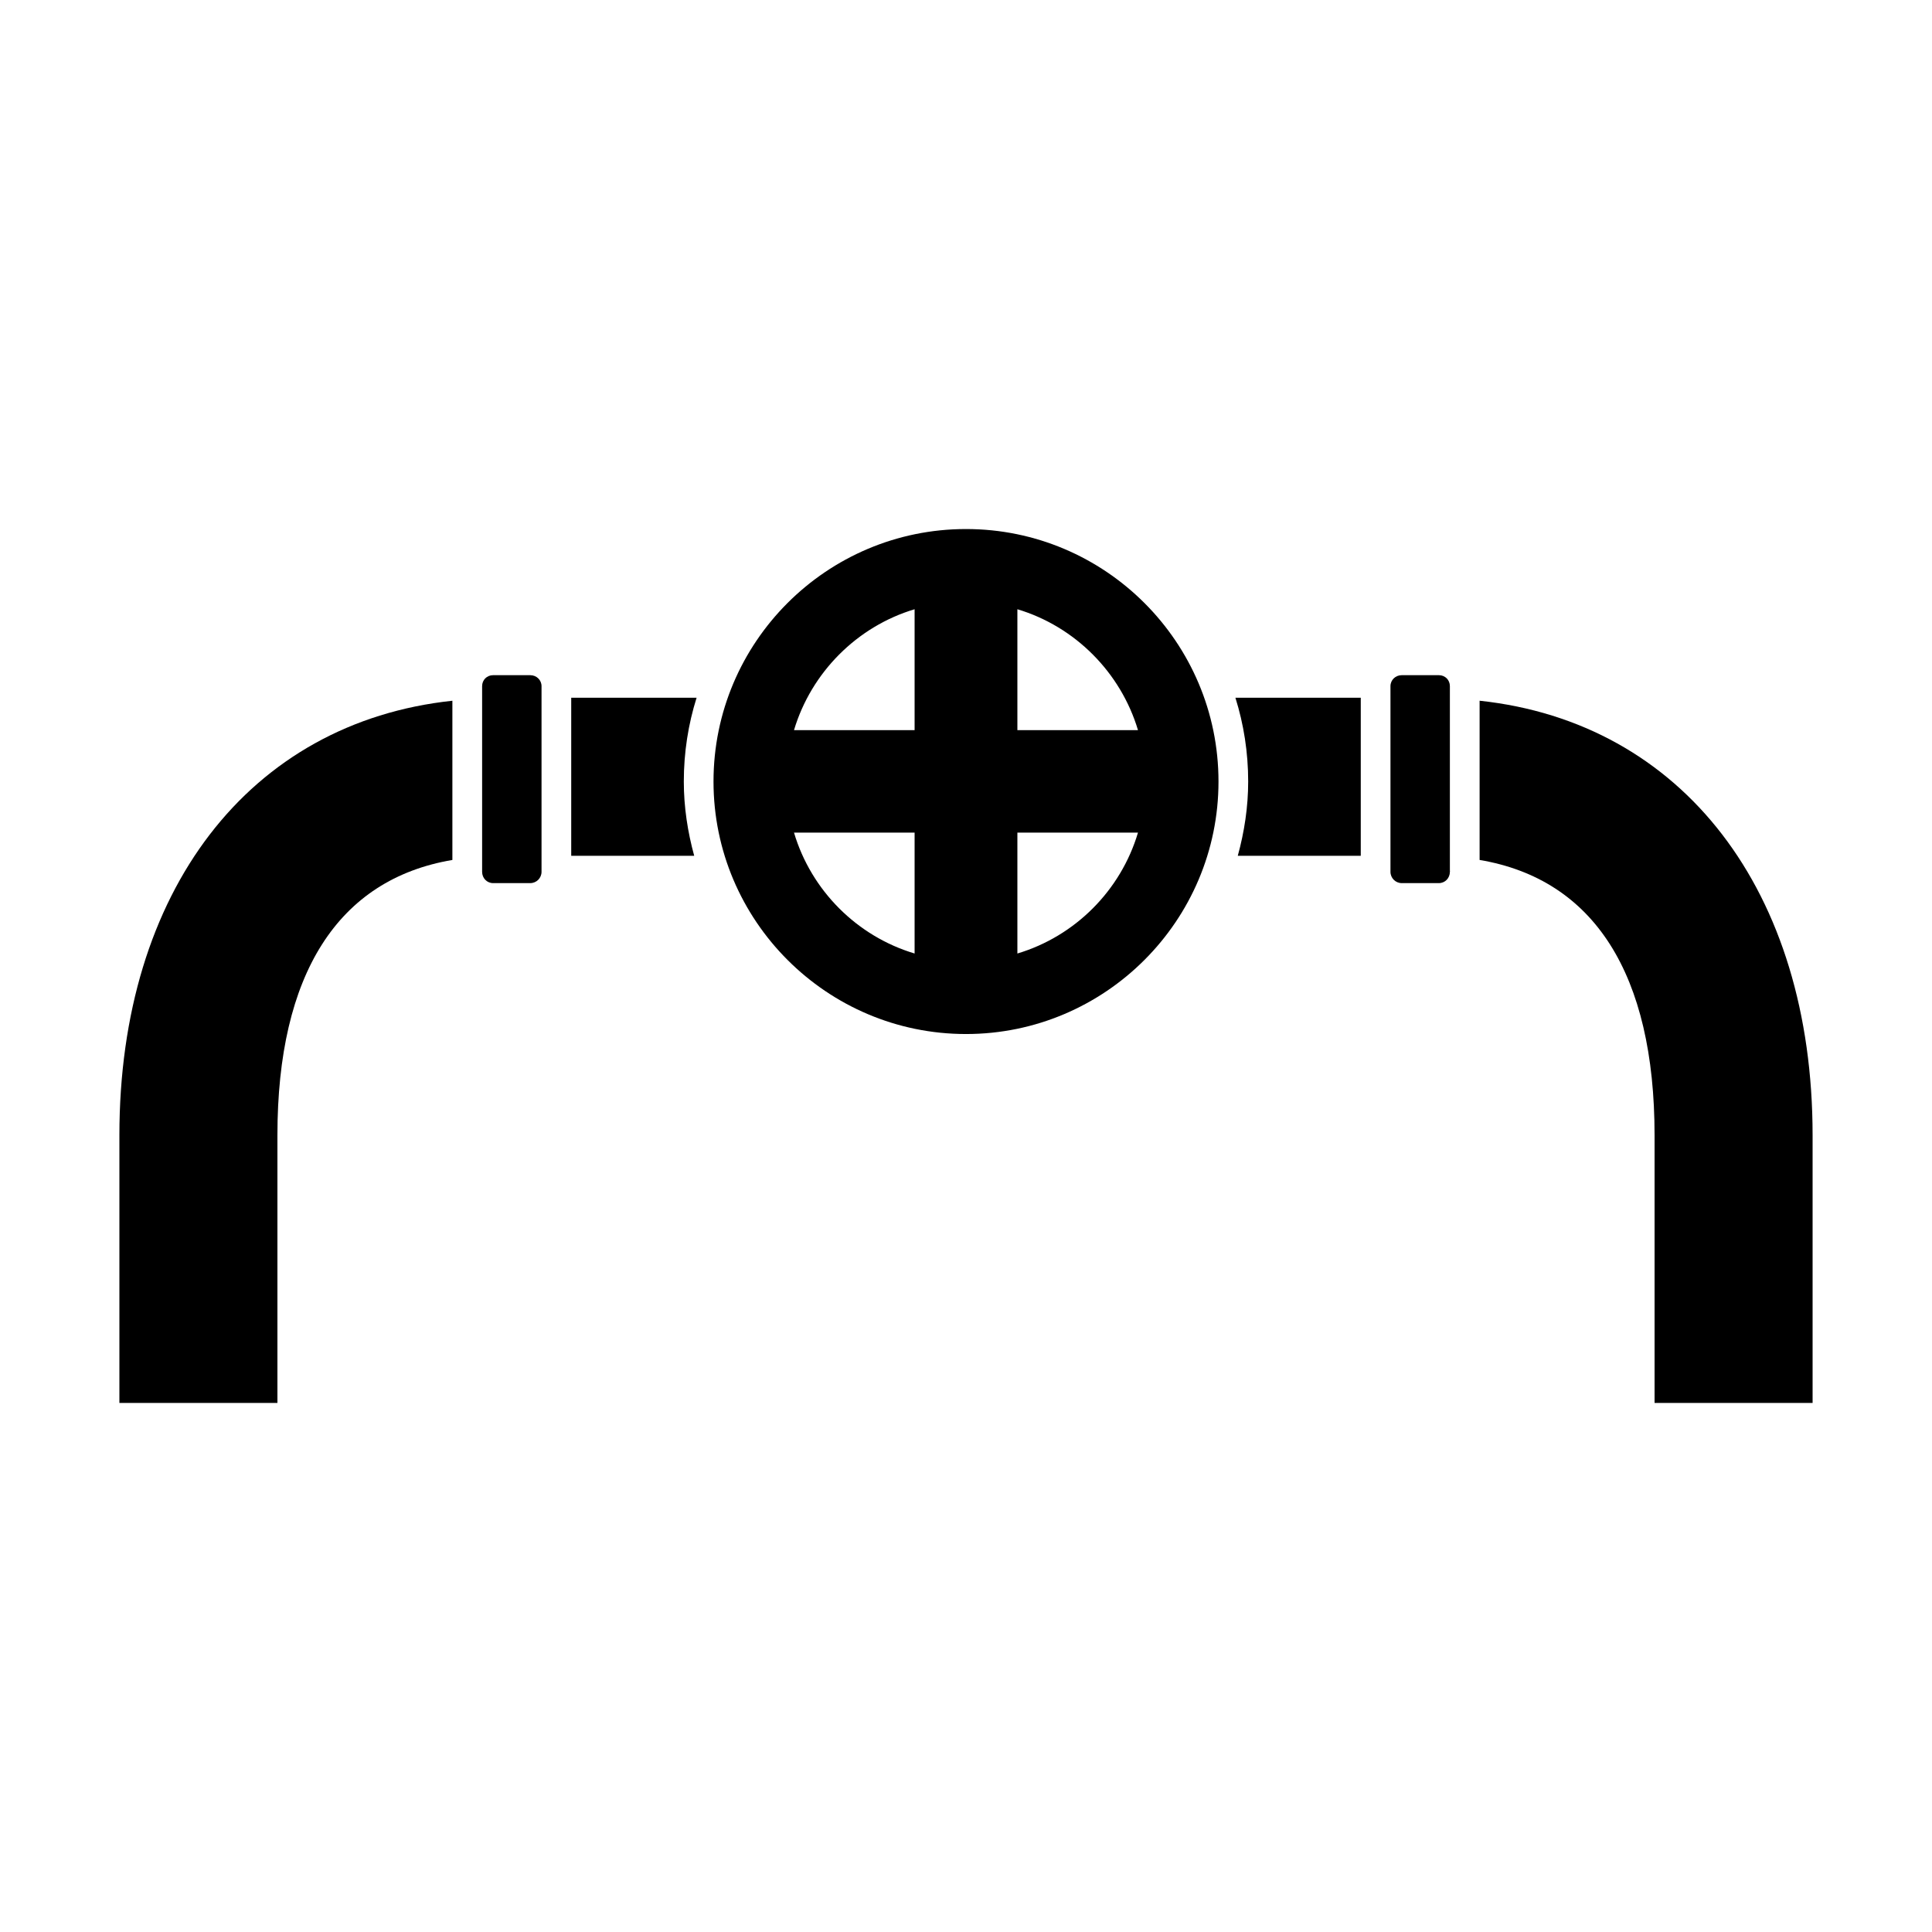
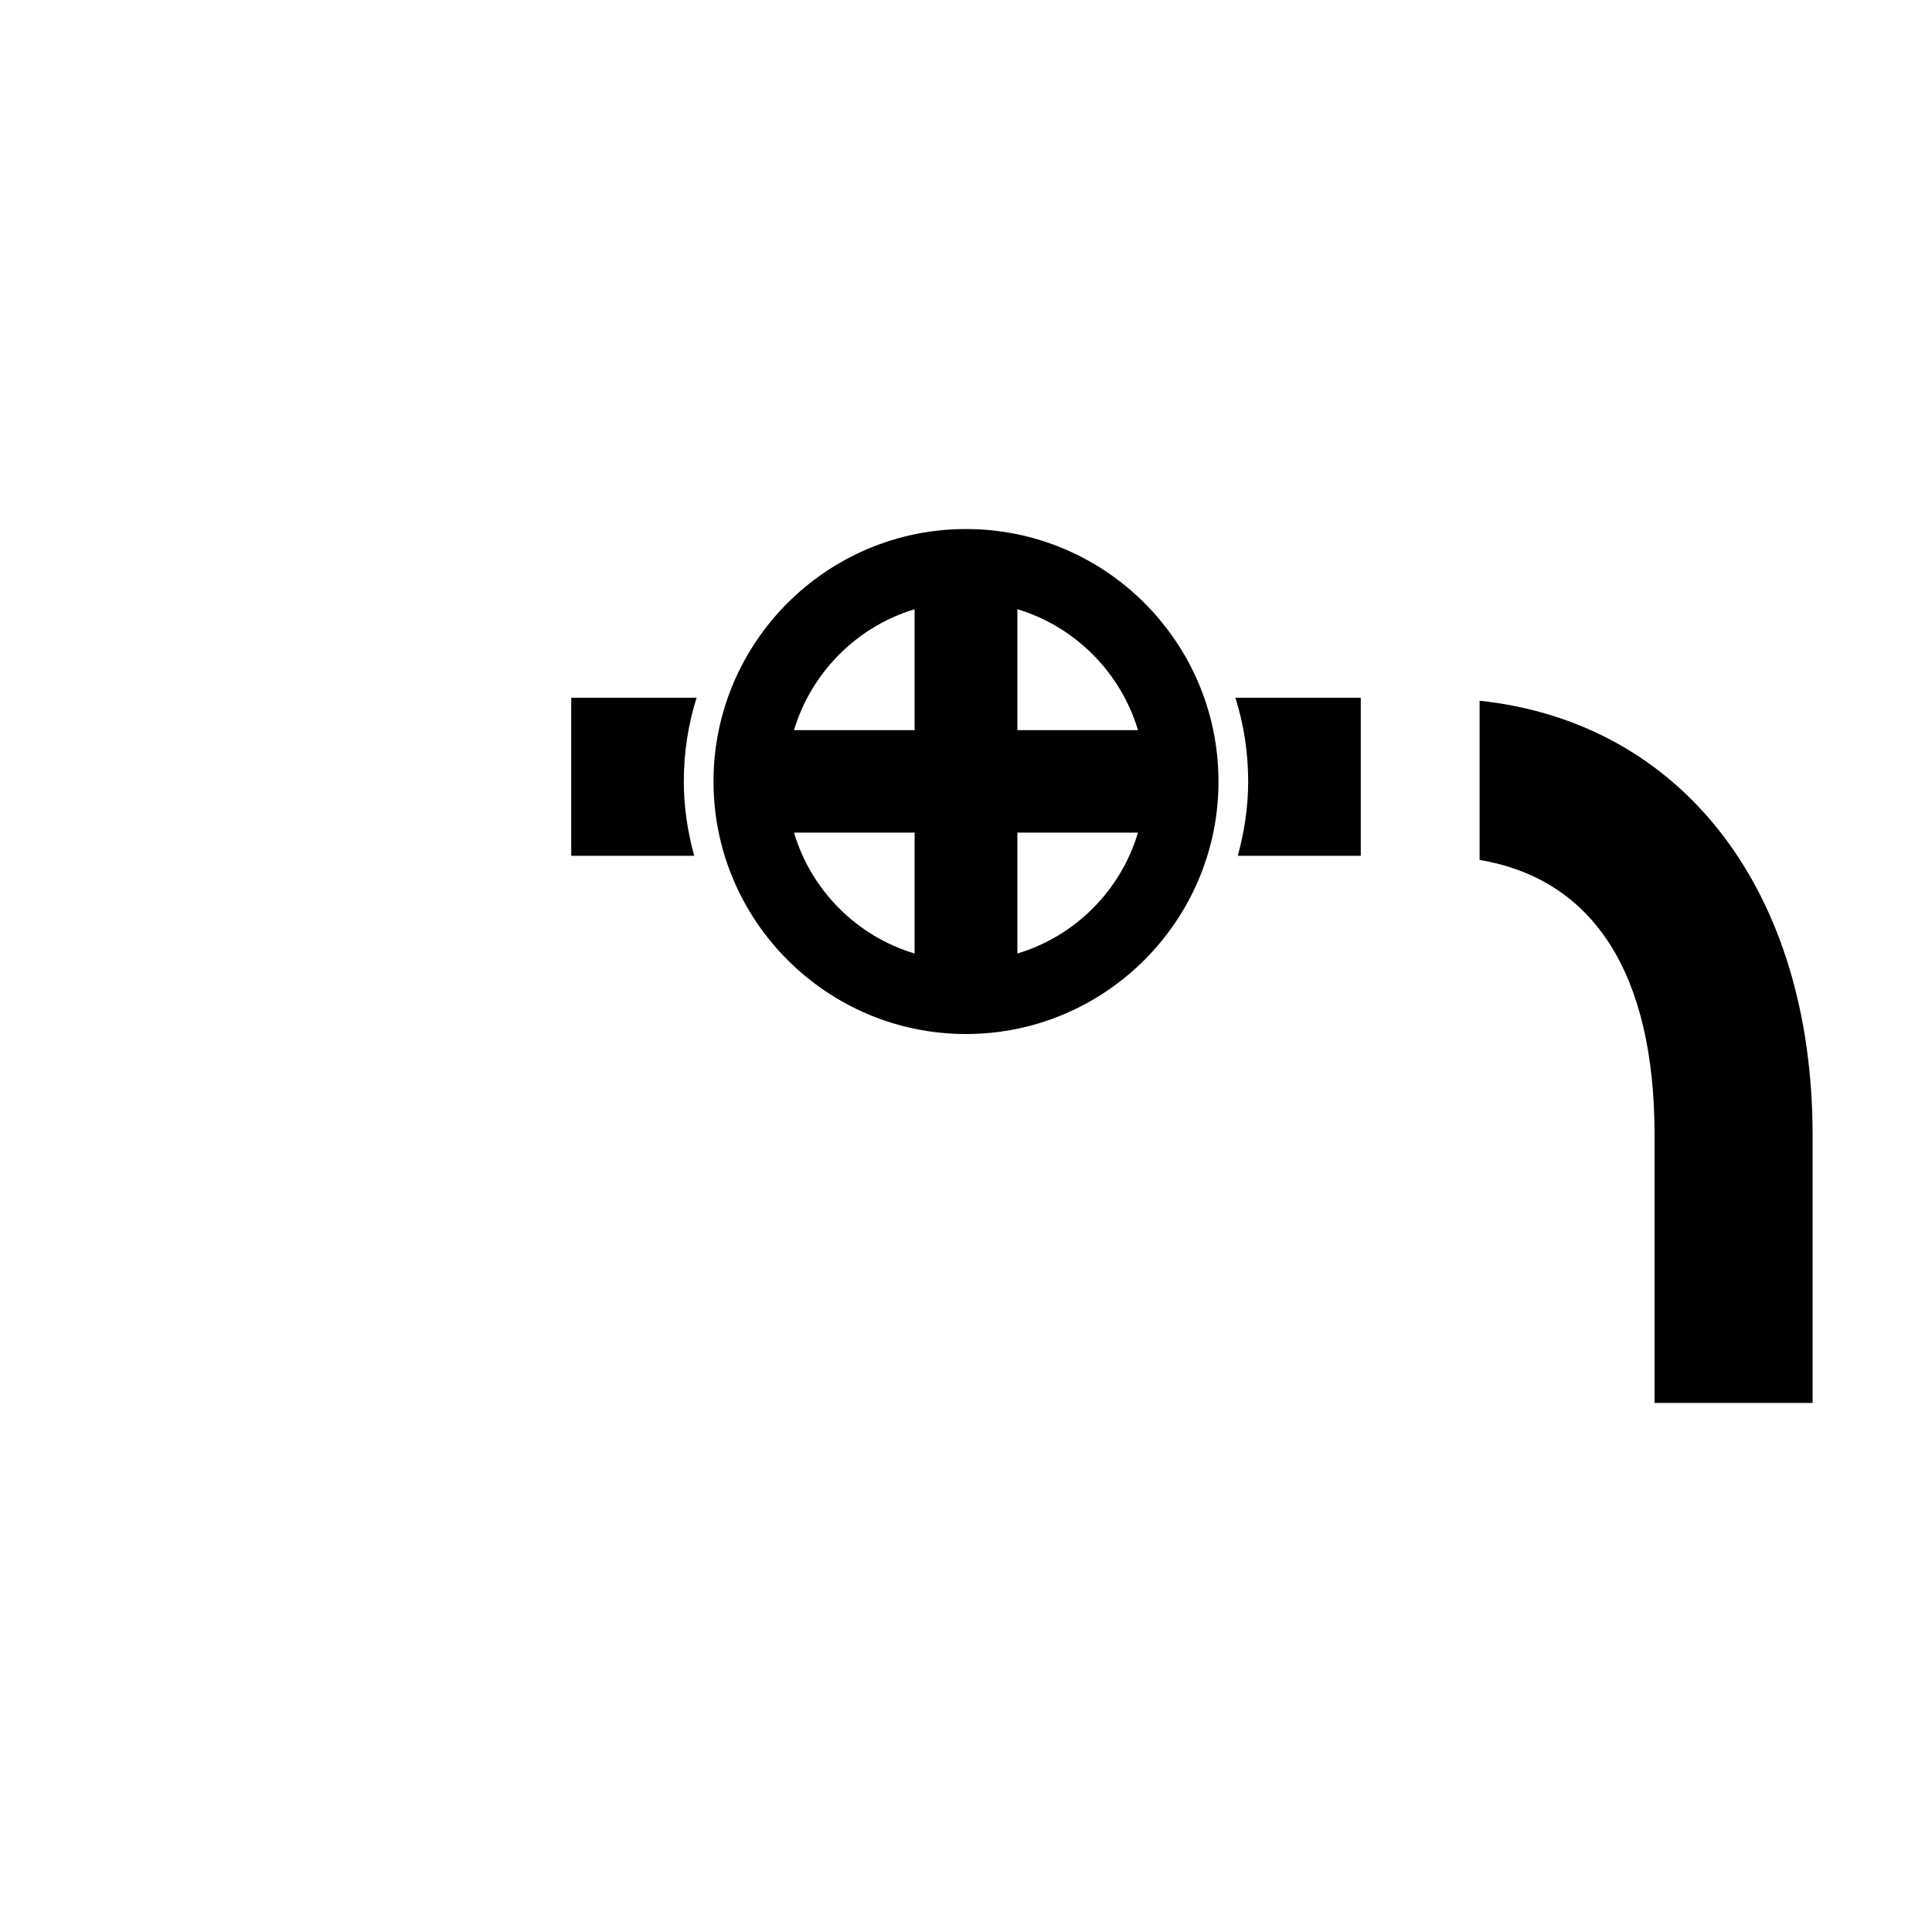
<svg xmlns="http://www.w3.org/2000/svg" fill="#000000" width="800px" height="800px" version="1.1" viewBox="144 144 512 512">
  <g>
-     <path d="m175.64 444.87v70.926h41.879v-70.926c0-42.746 16.059-67.855 46.367-72.973v-42.195c-53.766 5.746-88.246 50.379-88.246 115.17z" />
-     <path d="m284.52 322.93h-9.84c-1.652 0-2.914 1.262-2.914 2.914v48.887 0.078 0.078 0.156c0 1.652 1.258 2.992 2.914 2.992h9.84c1.652 0 2.992-1.34 2.992-2.992v-49.199c0-1.652-1.34-2.914-2.992-2.914z" />
    <path d="m295.38 328.91v41.879h32.59c-1.73-6.297-2.754-12.91-2.754-19.68 0-7.715 1.18-15.191 3.387-22.199z" />
    <path d="m536.11 329.7v42.195c30.309 5.117 46.367 30.227 46.367 72.973v70.926h41.879v-70.926c0-64.789-34.48-109.42-88.246-115.17z" />
-     <path d="m525.32 322.93h-9.84c-1.652 0-2.992 1.262-2.992 2.914v49.199c0 1.652 1.34 2.992 2.992 2.992h9.84c1.652 0 2.914-1.34 2.914-2.992v-0.078c0.078-0.078 0-0.156 0-0.156v-0.078-48.887c0-1.652-1.262-2.914-2.914-2.914z" />
    <path d="m474.78 351.11c0 6.769-1.023 13.383-2.754 19.68h32.59v-41.879h-33.219c2.203 7.008 3.383 14.484 3.383 22.199z" />
    <path d="m400 284.2c-36.918 0-66.914 29.992-66.914 66.914 0 36.84 29.992 66.914 66.914 66.914 36.918 0 66.914-30.07 66.914-66.914-0.004-36.918-29.996-66.914-66.914-66.914zm-13.621 112.49c-15.273-4.566-27.395-16.688-31.961-32.039h31.961zm0-91.234v32.039h-31.961c4.566-15.273 16.691-27.473 31.961-32.039zm27.238 91.234v-32.039h31.961c-4.566 15.352-16.688 27.473-31.961 32.039zm0-91.234c15.273 4.566 27.395 16.766 31.961 32.039h-31.961z" />
  </g>
</svg>